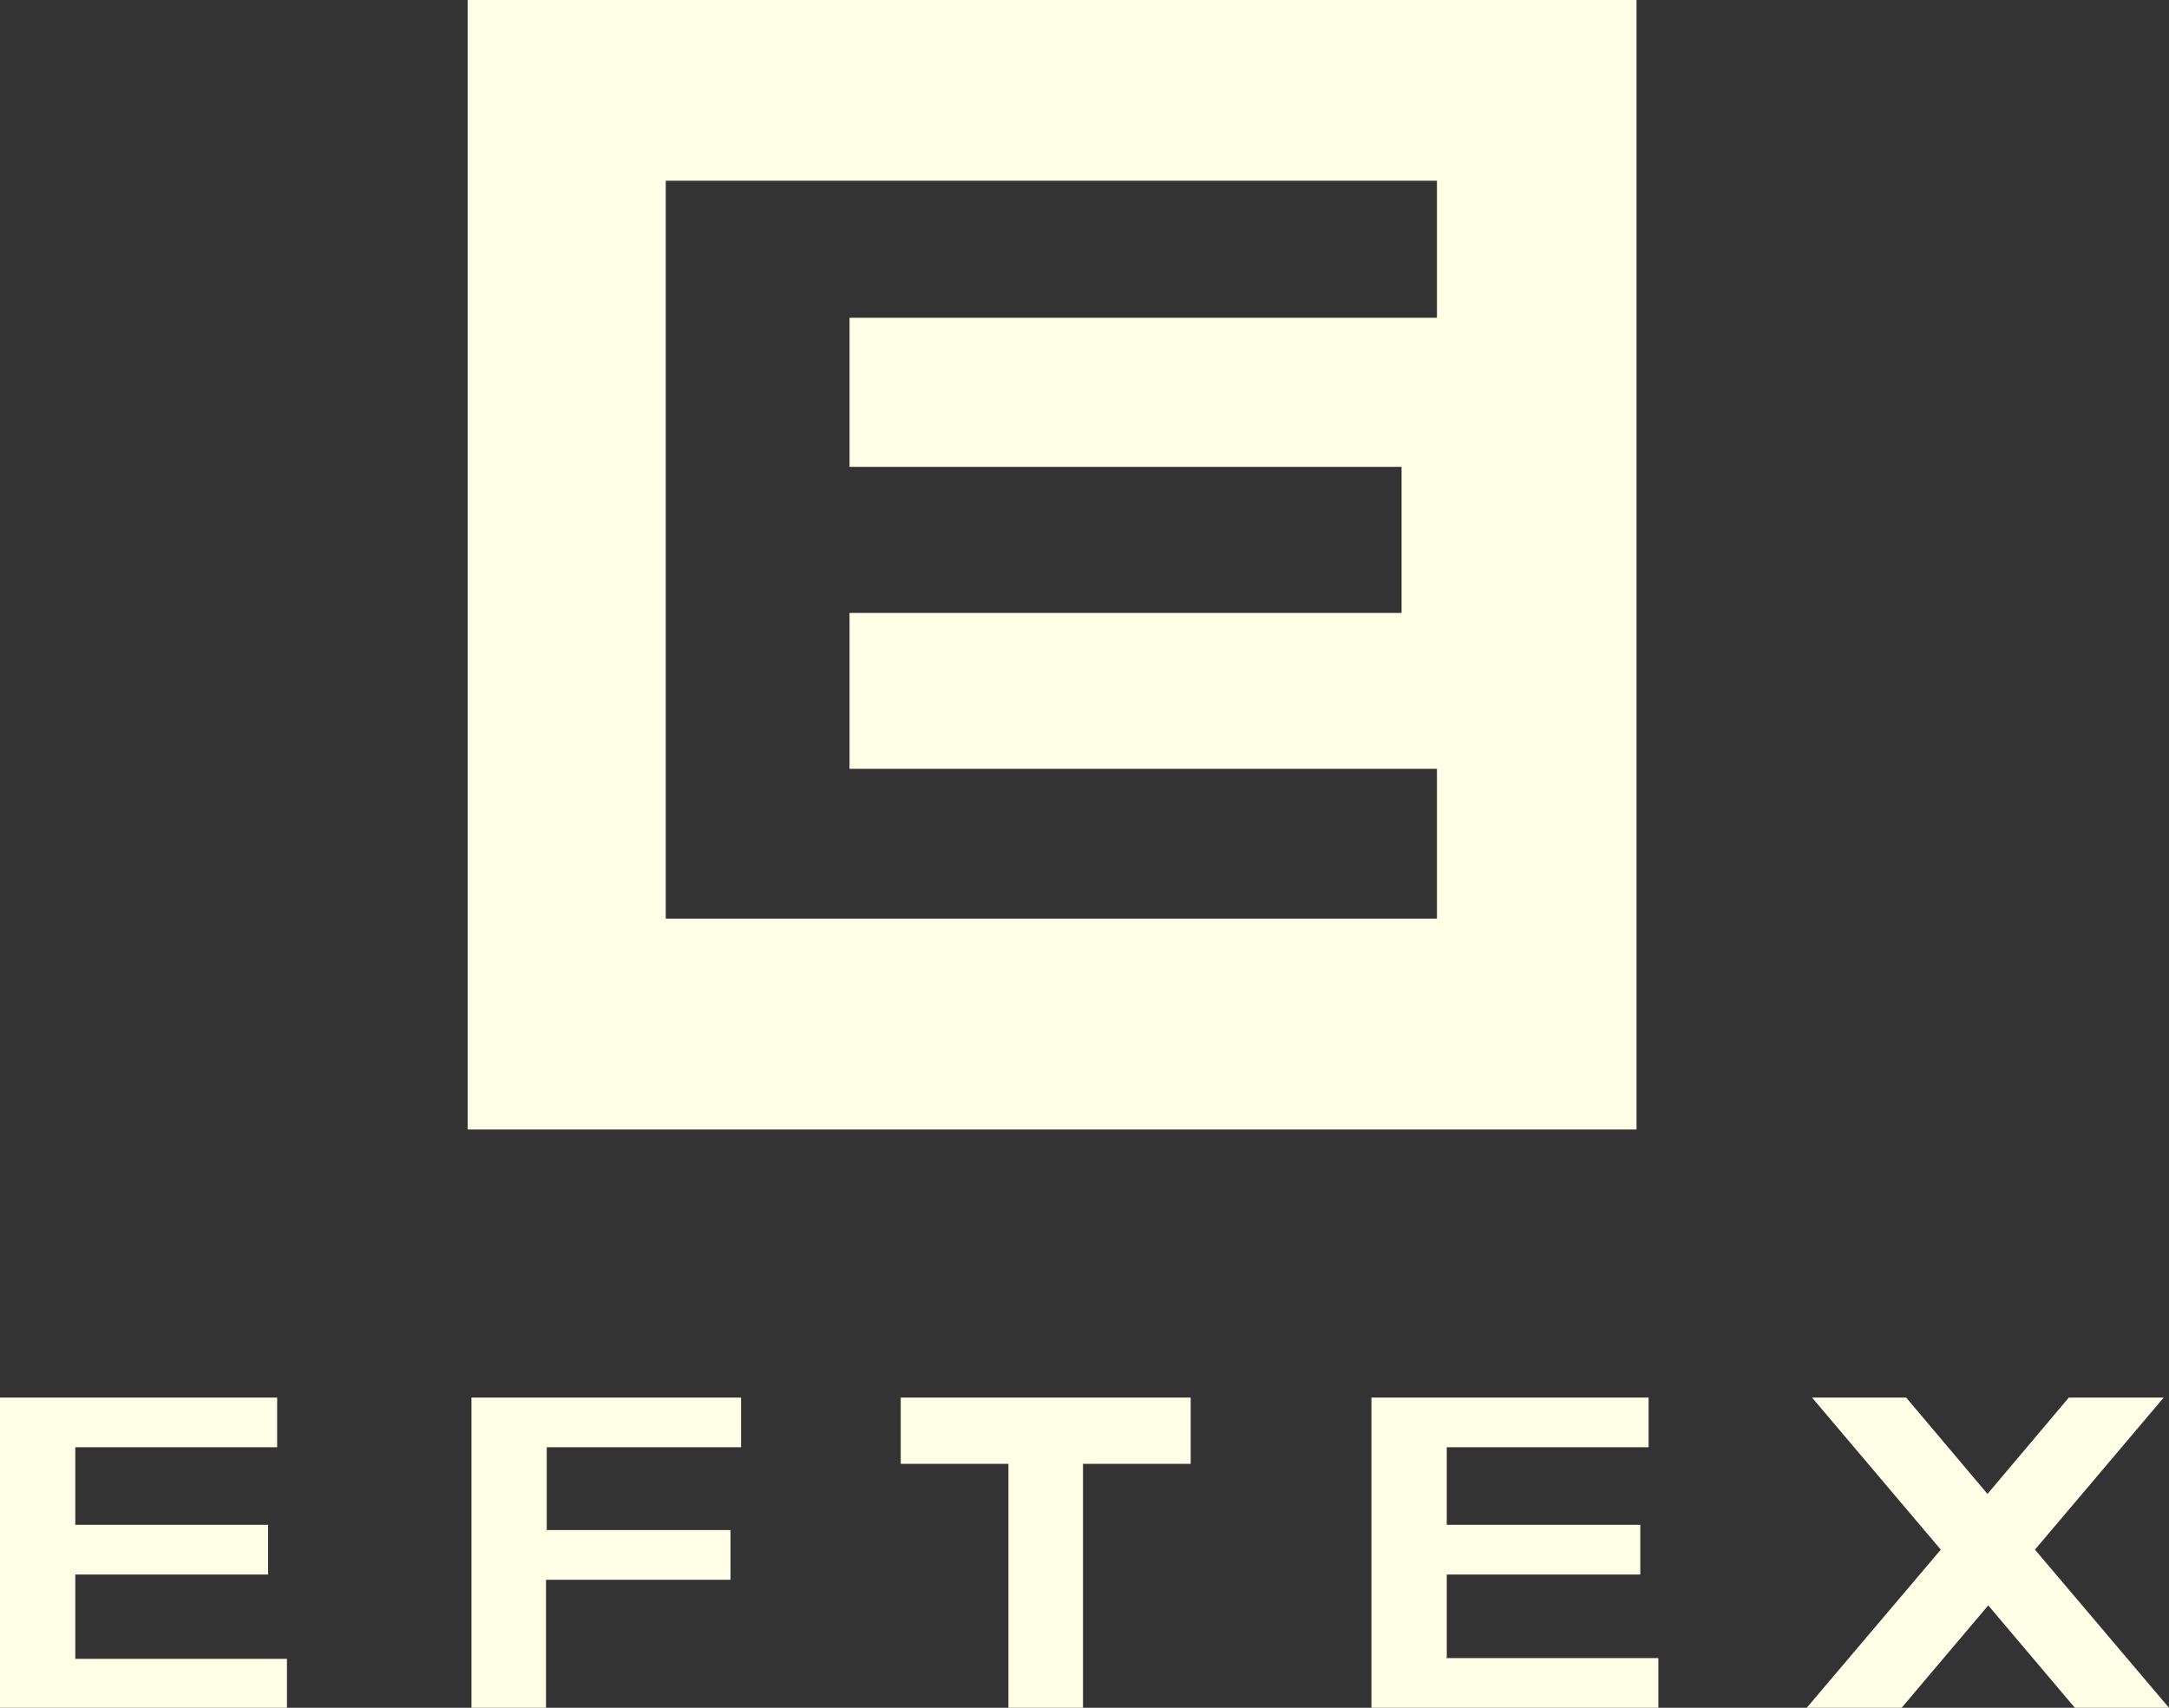
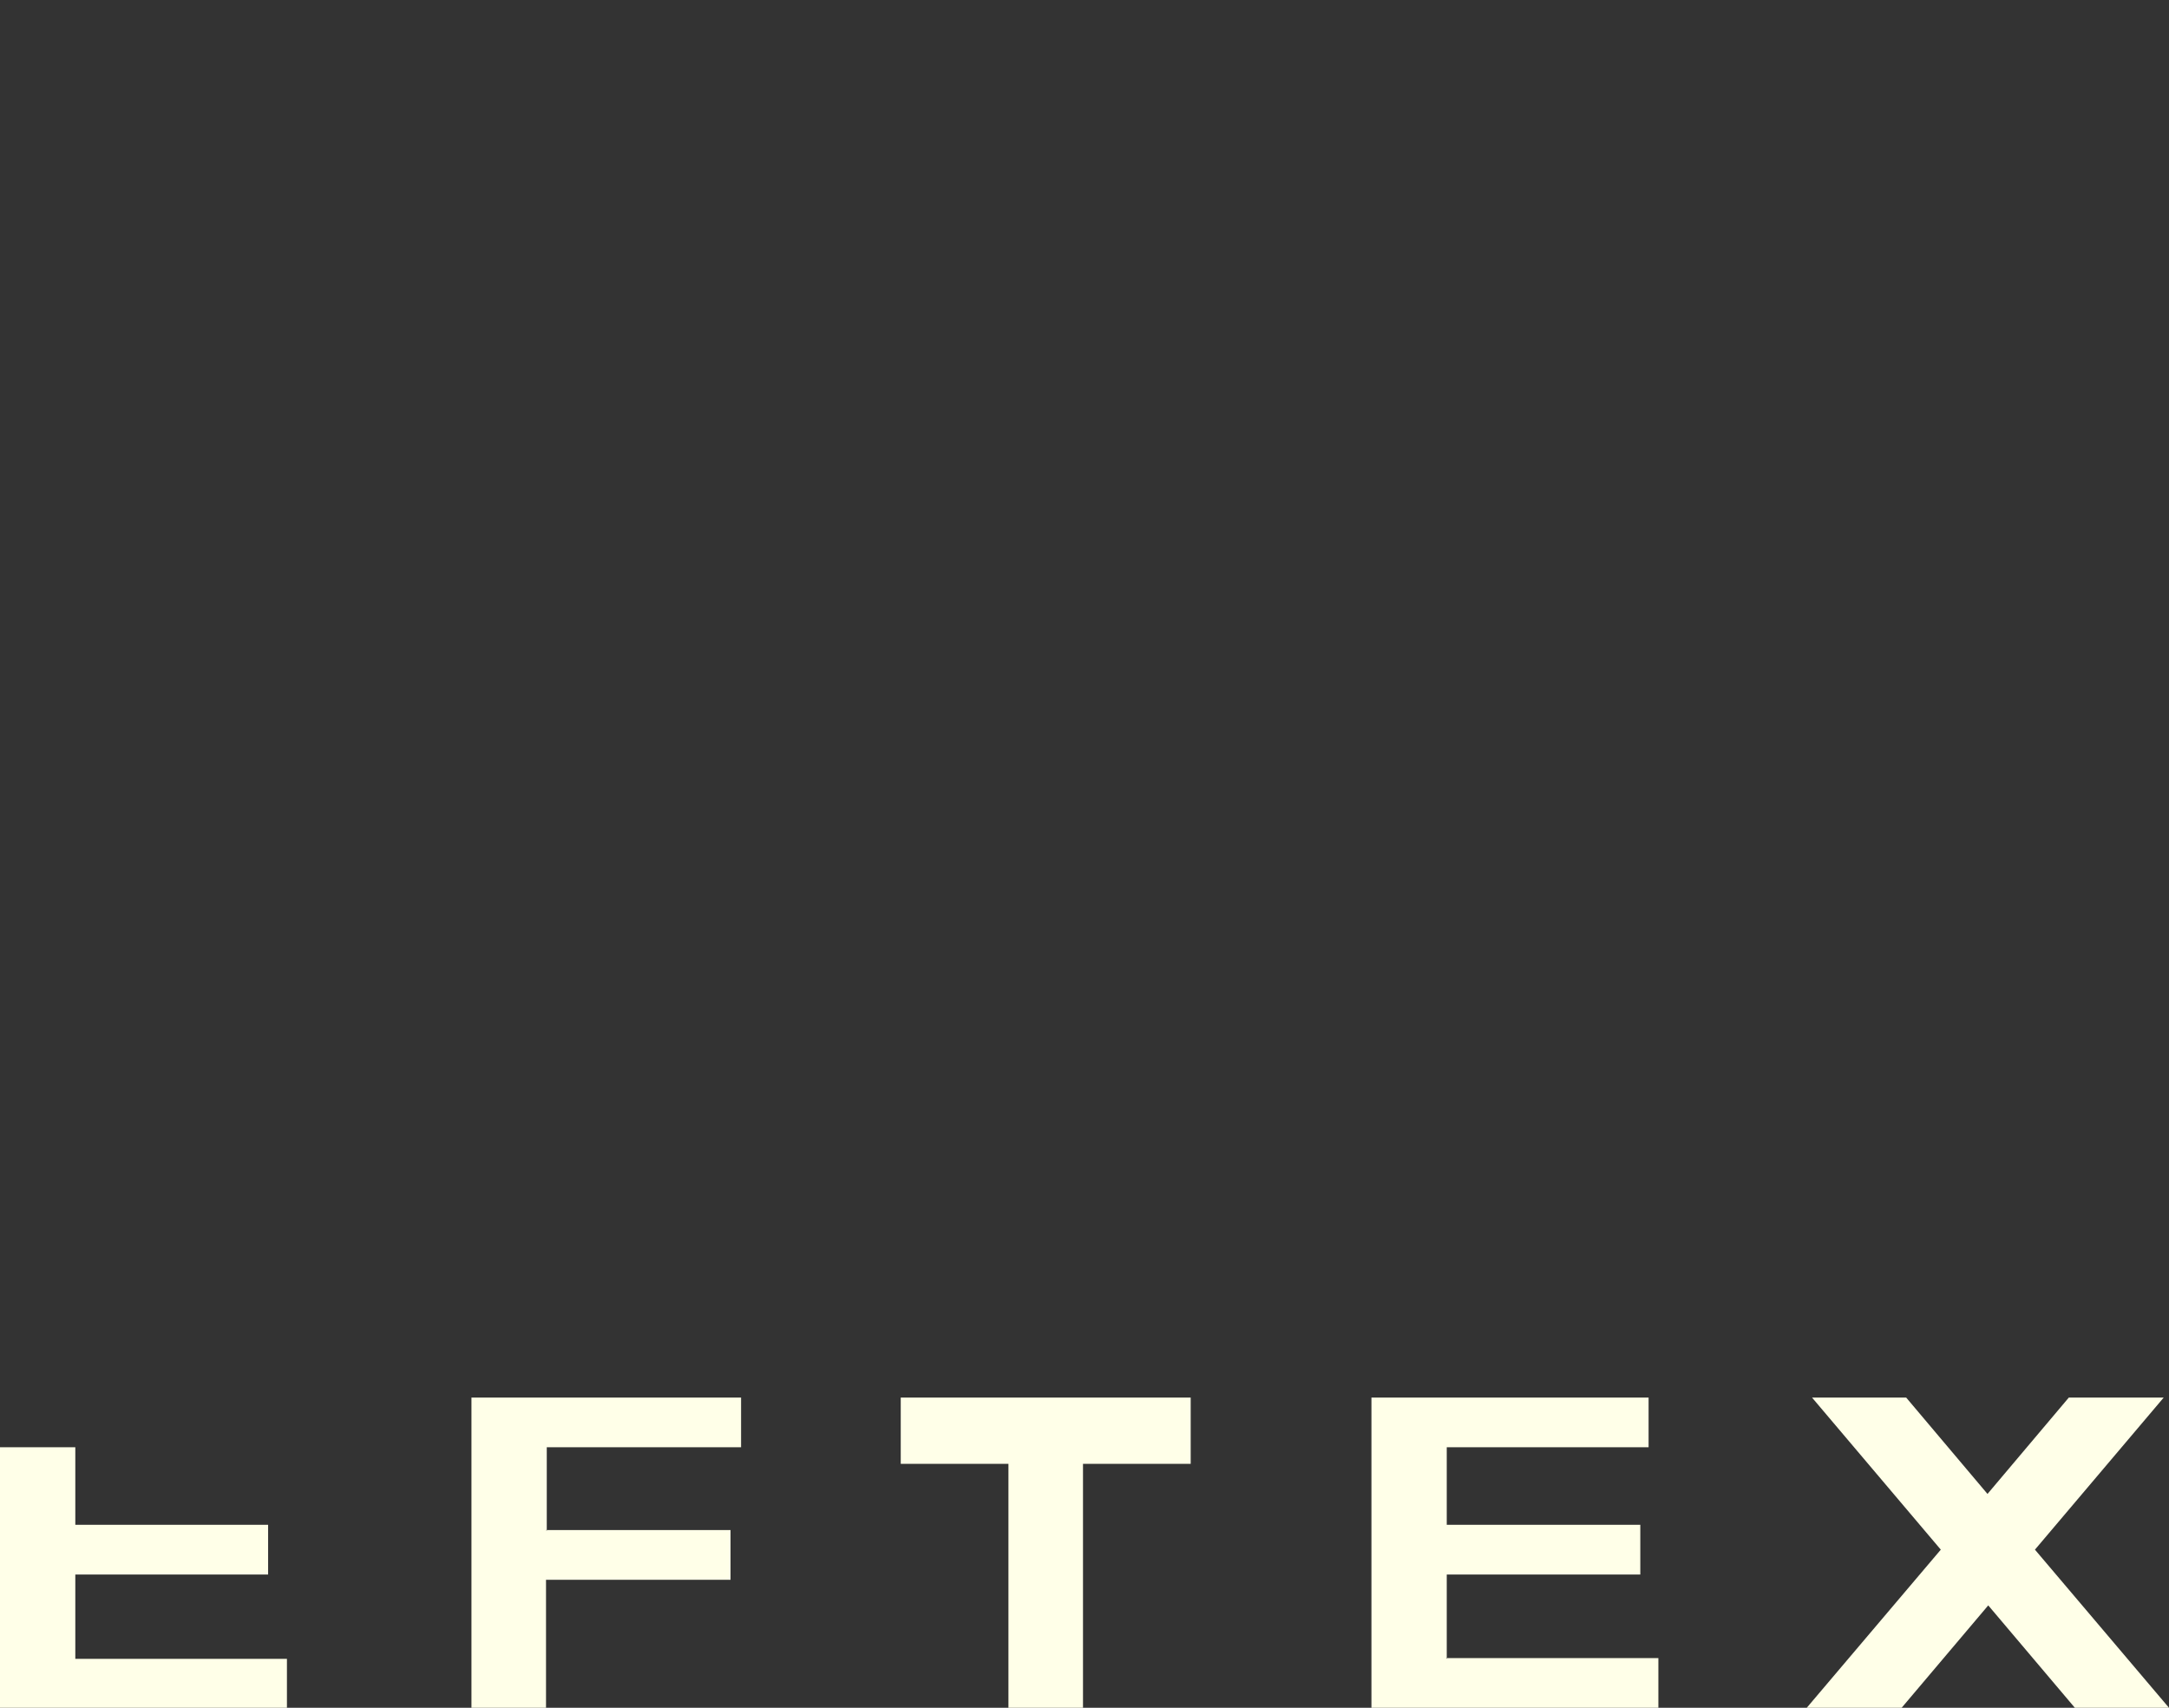
<svg xmlns="http://www.w3.org/2000/svg" id="Layer_1" version="1.1" viewBox="0 0 288 226.8">
  <rect x="0" y="0" width="288" height="226.8" fill="#333333" stroke="none" />
  <defs>
    <style>
      .st0 {
        fill: #ffffe8;
        fill-rule: evenodd;
      }
    </style>
  </defs>
  <g id="Layer_x5F_1">
    <g id="_379219864">
-       <path class="st0" d="M62.1,0h155.2v150H62.1V0ZM88.4,24h102.4v18.2h-78v19.8h73.3v19.4h-73.3v20.7h78v19.9h-102.4V24Z" />
-       <path class="st0" d="M0,185.6h36.8v6.6H10v10.3h25.6v6.6H10v11.2h28.1v6.6H0v-41.2ZM253.1,185.6h-12.5l17.1,20.2-17.8,21h12.6l11.5-13.6,11.5,13.6h12.5l-17.8-21,17.1-20.2h-12.6l-10.8,12.8-10.8-12.8ZM192,220.2h28.2v6.6h-38.1v-41.2h36.8v6.6h-26.8v10.3h25.7v6.6h-25.7v11.2ZM119.5,185.6h38.6v8.8h-14.3v32.5h-9.9v-32.5h-14.3v-8.8ZM72.5,203.2h24.5v6.6h-24.5v17h-9.9v-41.2h35.8v6.6h-25.8v11.1Z" />
+       <path class="st0" d="M0,185.6v6.6H10v10.3h25.6v6.6H10v11.2h28.1v6.6H0v-41.2ZM253.1,185.6h-12.5l17.1,20.2-17.8,21h12.6l11.5-13.6,11.5,13.6h12.5l-17.8-21,17.1-20.2h-12.6l-10.8,12.8-10.8-12.8ZM192,220.2h28.2v6.6h-38.1v-41.2h36.8v6.6h-26.8v10.3h25.7v6.6h-25.7v11.2ZM119.5,185.6h38.6v8.8h-14.3v32.5h-9.9v-32.5h-14.3v-8.8ZM72.5,203.2h24.5v6.6h-24.5v17h-9.9v-41.2h35.8v6.6h-25.8v11.1Z" />
    </g>
  </g>
</svg>